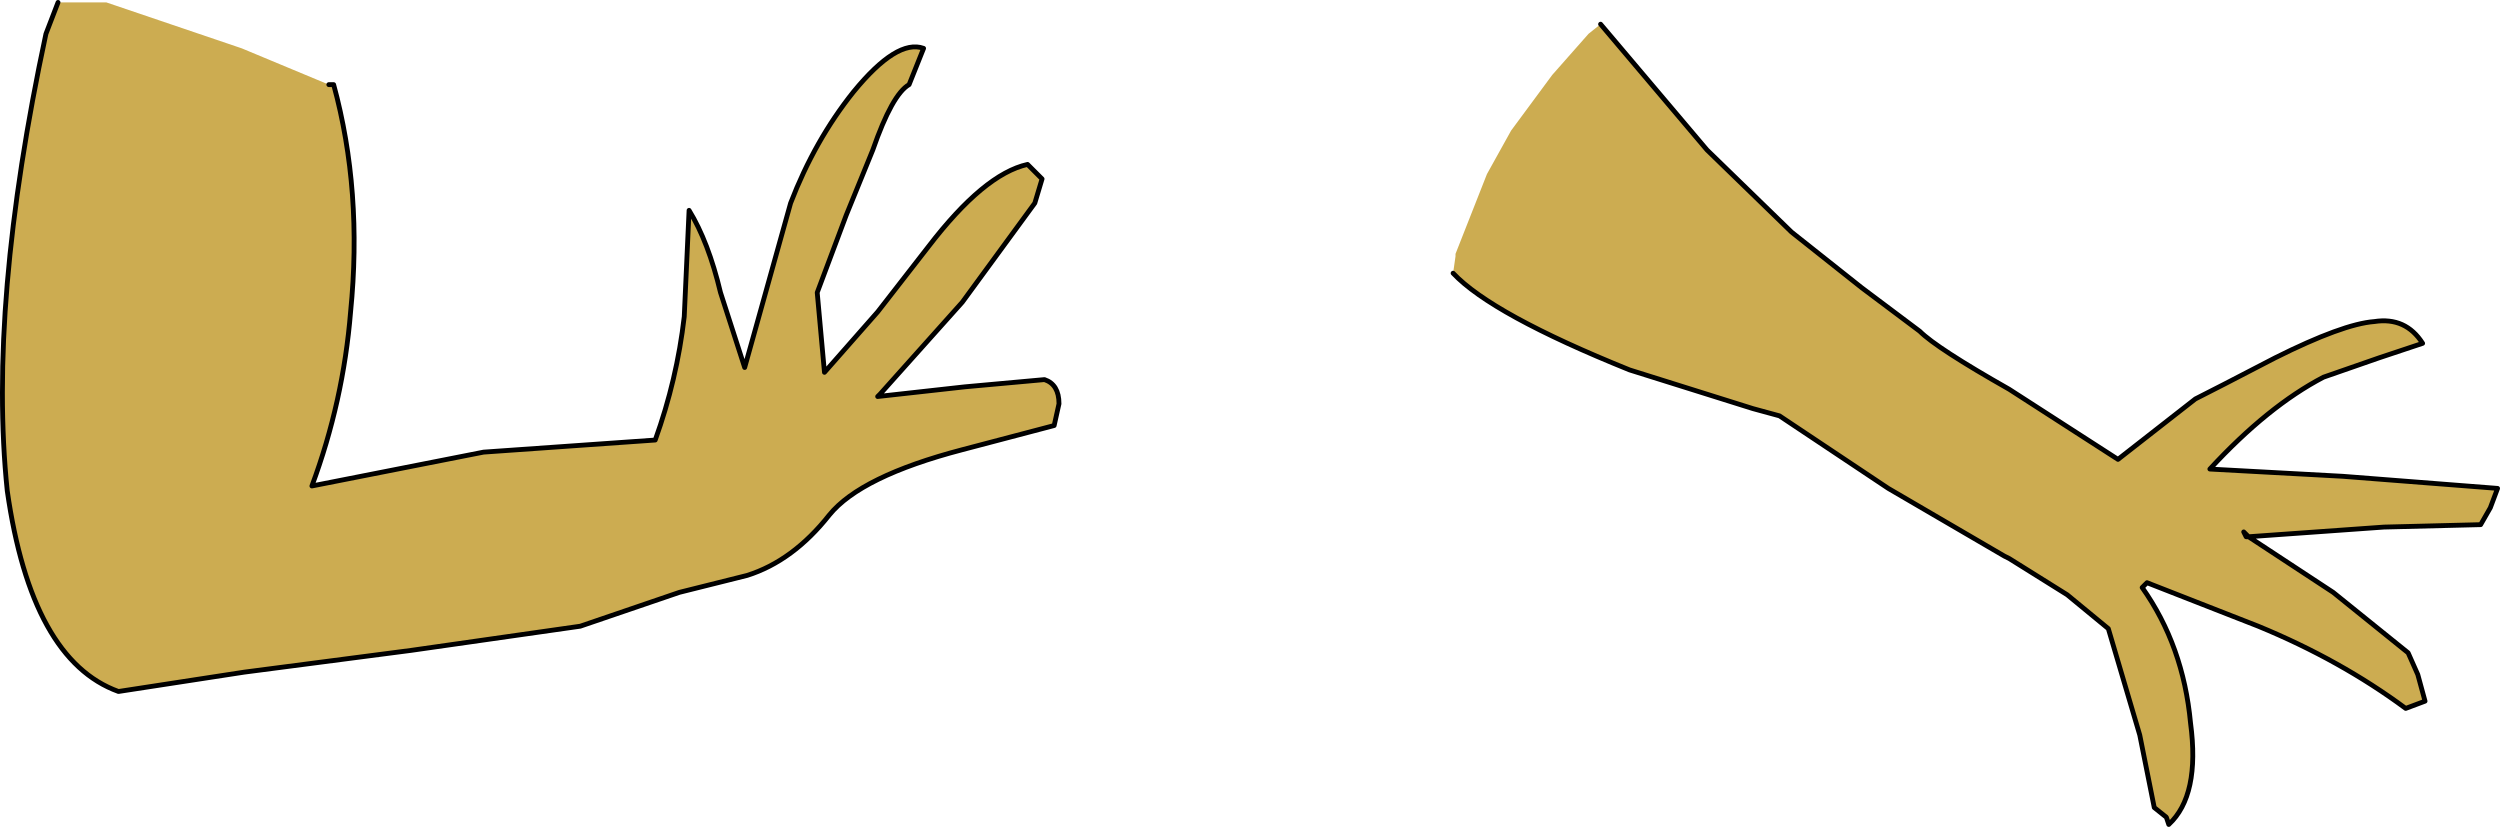
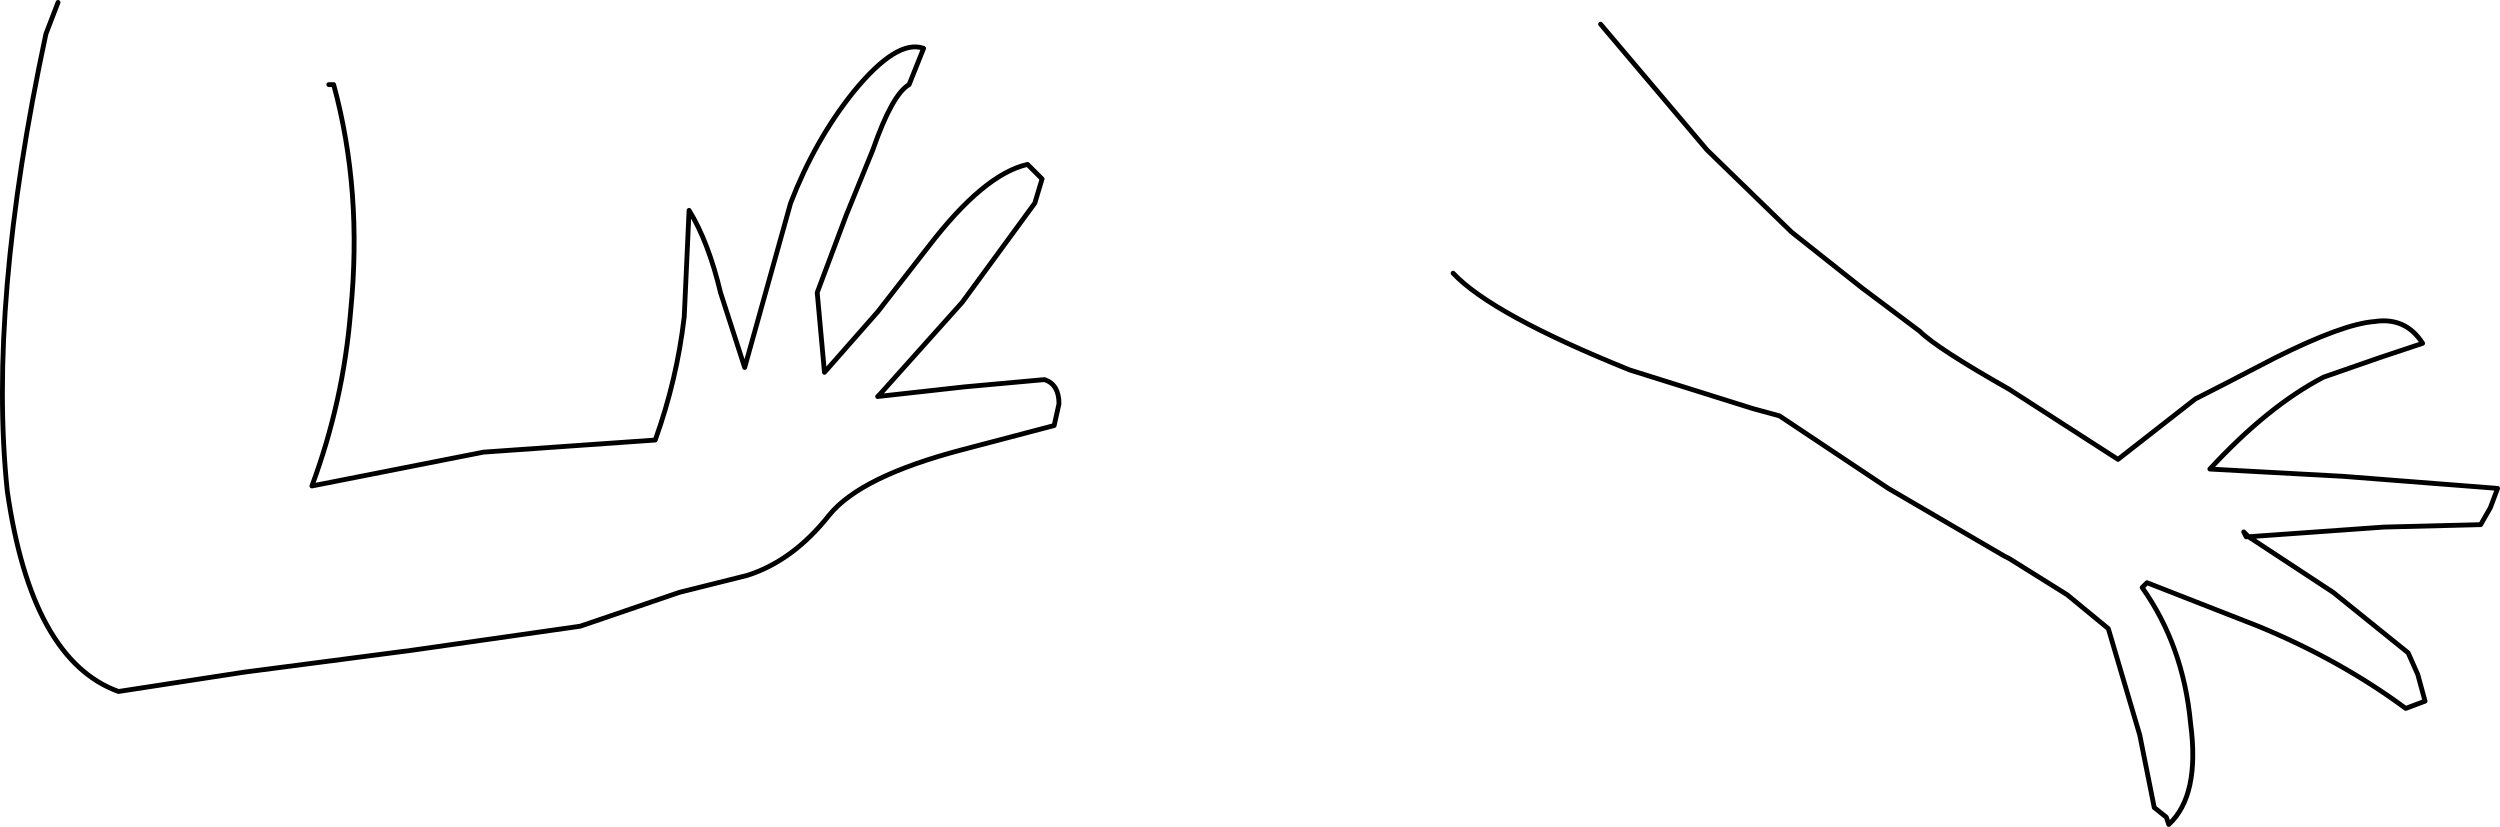
<svg xmlns="http://www.w3.org/2000/svg" height="17.1px" width="51.7px">
  <g transform="matrix(1.0, 0.0, 0.0, 1.0, 30.4, -2.7)">
-     <path d="M2.7 3.2 L4.9 5.8 6.65 7.5 8.1 8.65 9.3 9.55 Q9.65 9.9 11.15 10.75 L13.4 12.2 15.0 10.95 Q15.4 10.75 16.65 10.1 18.05 9.4 18.7 9.35 19.35 9.25 19.7 9.8 L18.8 10.1 17.65 10.5 Q16.5 11.1 15.3 12.4 L18.05 12.55 21.25 12.8 21.1 13.2 20.9 13.55 18.9 13.6 16.1 13.8 16.0 13.7 16.05 13.8 16.1 13.8 17.85 14.95 19.4 16.2 19.6 16.65 19.75 17.2 19.35 17.35 Q18.0 16.35 16.3 15.65 L14.0 14.75 13.9 14.85 Q14.75 16.05 14.9 17.65 15.1 19.15 14.45 19.75 L14.4 19.6 14.15 19.4 13.85 17.9 13.2 15.7 12.35 15.0 11.15 14.25 11.05 14.2 8.65 12.8 6.4 11.3 5.85 11.15 3.3 10.35 Q0.45 9.2 -0.35 8.35 L-0.3 8.0 -0.3 7.95 0.35 6.3 0.85 5.4 1.7 4.25 2.45 3.4 2.7 3.2 M-23.6 4.45 L-23.5 4.45 Q-22.9 6.65 -23.15 9.15 -23.3 11.0 -23.95 12.75 L-20.4 12.05 -16.85 11.8 Q-16.4 10.55 -16.25 9.25 L-16.15 7.05 Q-15.75 7.7 -15.5 8.75 L-15.0 10.3 -14.05 6.9 Q-13.55 5.6 -12.75 4.6 -11.85 3.5 -11.3 3.7 L-11.6 4.45 Q-11.95 4.65 -12.35 5.8 L-12.9 7.15 -13.5 8.75 -13.35 10.4 -12.25 9.15 -11.2 7.8 Q-10.05 6.3 -9.15 6.1 L-8.85 6.4 -9.0 6.9 -10.5 8.95 -12.2 10.85 -12.25 10.9 -10.45 10.7 -8.8 10.55 Q-8.5 10.65 -8.5 11.05 L-8.6 11.5 -10.5 12.0 Q-12.6 12.55 -13.25 13.35 -14.0 14.3 -14.95 14.6 L-16.35 14.95 -18.4 15.65 -21.9 16.15 -25.35 16.6 -27.95 17.0 Q-29.75 16.35 -30.25 12.85 -30.65 9.0 -29.45 3.4 L-29.2 2.75 -28.2 2.75 -25.4 3.7 -23.6 4.45" fill="#ccac51" fill-rule="evenodd" stroke="none" />
    <path d="M-0.35 8.35 Q0.45 9.2 3.3 10.35 L5.85 11.15 6.4 11.3 8.65 12.8 11.05 14.2 11.15 14.25 12.35 15.0 13.2 15.7 13.85 17.9 14.15 19.4 14.4 19.6 14.45 19.75 Q15.1 19.15 14.9 17.65 14.75 16.05 13.9 14.85 L14.0 14.75 16.3 15.65 Q18.0 16.35 19.35 17.35 L19.75 17.2 19.6 16.65 19.4 16.2 17.85 14.95 16.1 13.8 16.05 13.8 16.0 13.7 16.1 13.8 18.9 13.6 20.9 13.55 21.1 13.2 21.25 12.8 18.05 12.55 15.3 12.4 Q16.5 11.1 17.65 10.5 L18.8 10.1 19.7 9.8 Q19.35 9.25 18.7 9.35 18.05 9.4 16.65 10.1 15.4 10.75 15.0 10.95 L13.4 12.2 11.15 10.75 Q9.65 9.9 9.3 9.55 L8.1 8.65 6.65 7.5 4.9 5.8 2.7 3.2 M-29.2 2.75 L-29.45 3.4 Q-30.65 9.0 -30.25 12.85 -29.75 16.35 -27.95 17.0 L-25.35 16.6 -21.9 16.15 -18.4 15.65 -16.35 14.95 -14.95 14.6 Q-14.0 14.3 -13.25 13.35 -12.6 12.55 -10.5 12.0 L-8.6 11.5 -8.5 11.05 Q-8.5 10.65 -8.8 10.55 L-10.45 10.7 -12.25 10.9 -12.2 10.85 -10.5 8.95 -9.0 6.9 -8.85 6.4 -9.15 6.1 Q-10.05 6.3 -11.2 7.8 L-12.25 9.15 -13.35 10.4 -13.5 8.75 -12.9 7.15 -12.35 5.8 Q-11.95 4.65 -11.6 4.45 L-11.3 3.7 Q-11.85 3.5 -12.75 4.6 -13.55 5.6 -14.05 6.9 L-15.0 10.3 -15.5 8.75 Q-15.75 7.7 -16.15 7.05 L-16.25 9.25 Q-16.4 10.55 -16.85 11.8 L-20.4 12.05 -23.95 12.75 Q-23.3 11.0 -23.15 9.15 -22.9 6.65 -23.5 4.45 L-23.6 4.45" fill="none" stroke="#000000" stroke-linecap="round" stroke-linejoin="round" stroke-width="0.1" />
  </g>
</svg>